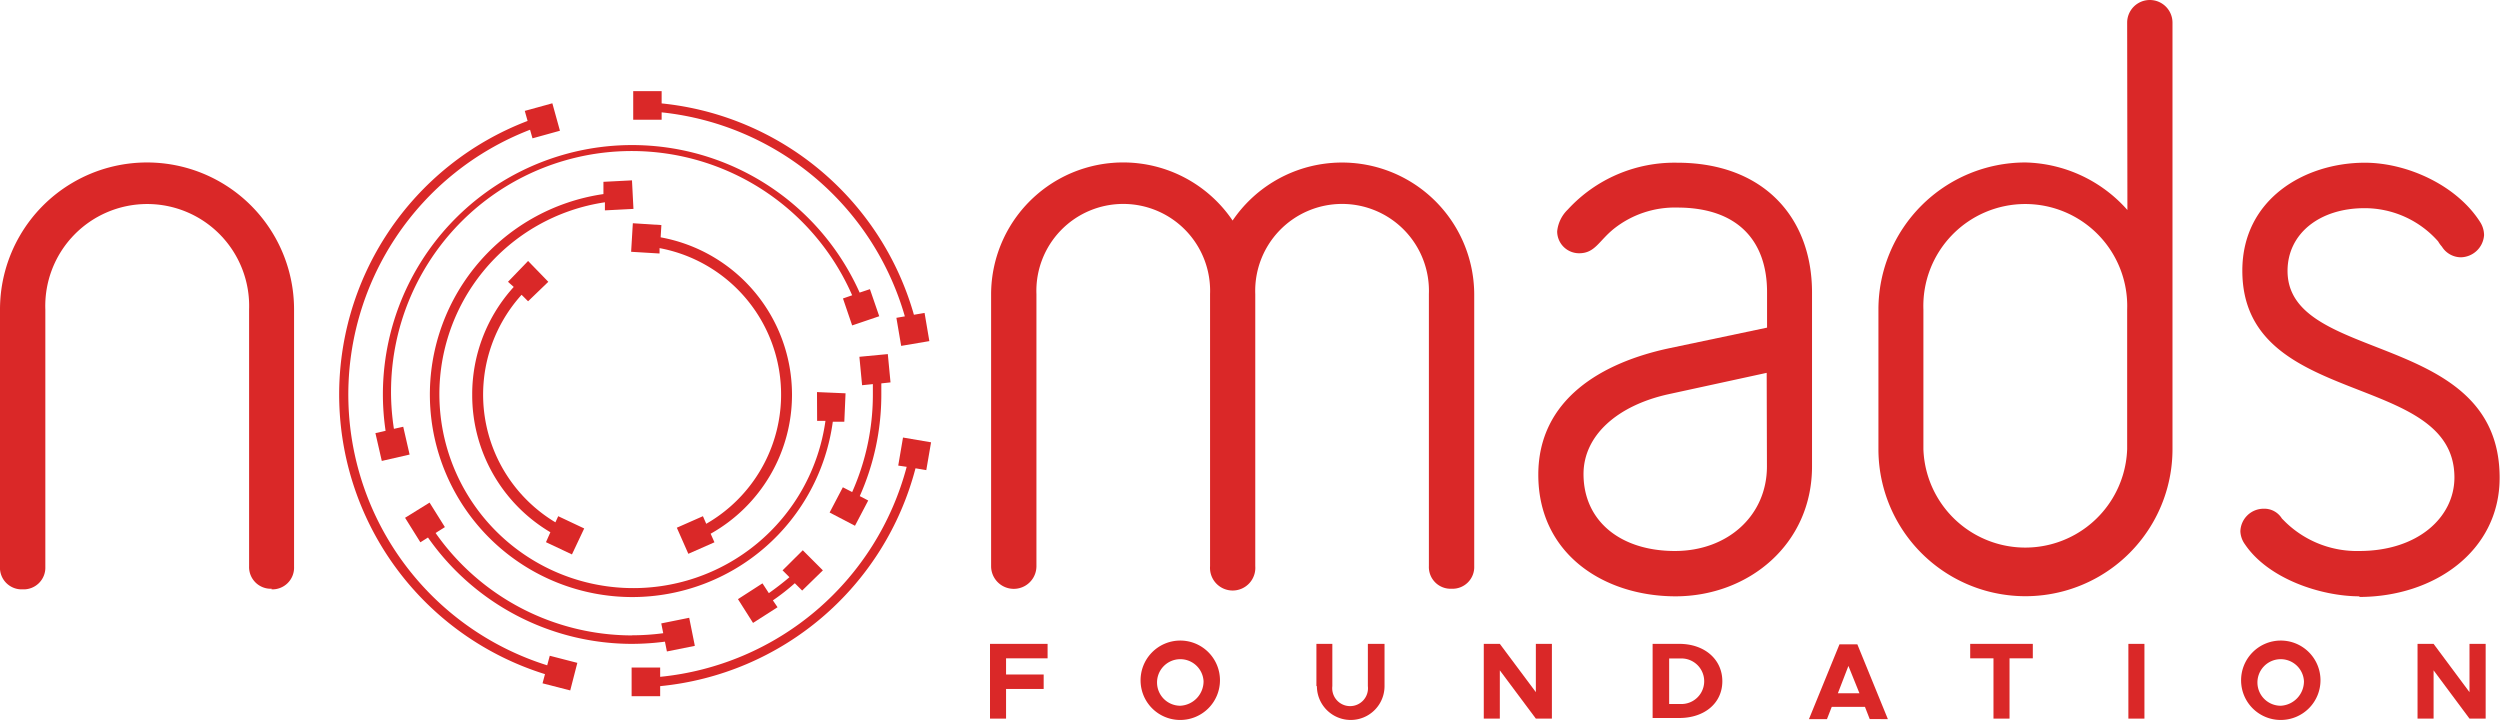
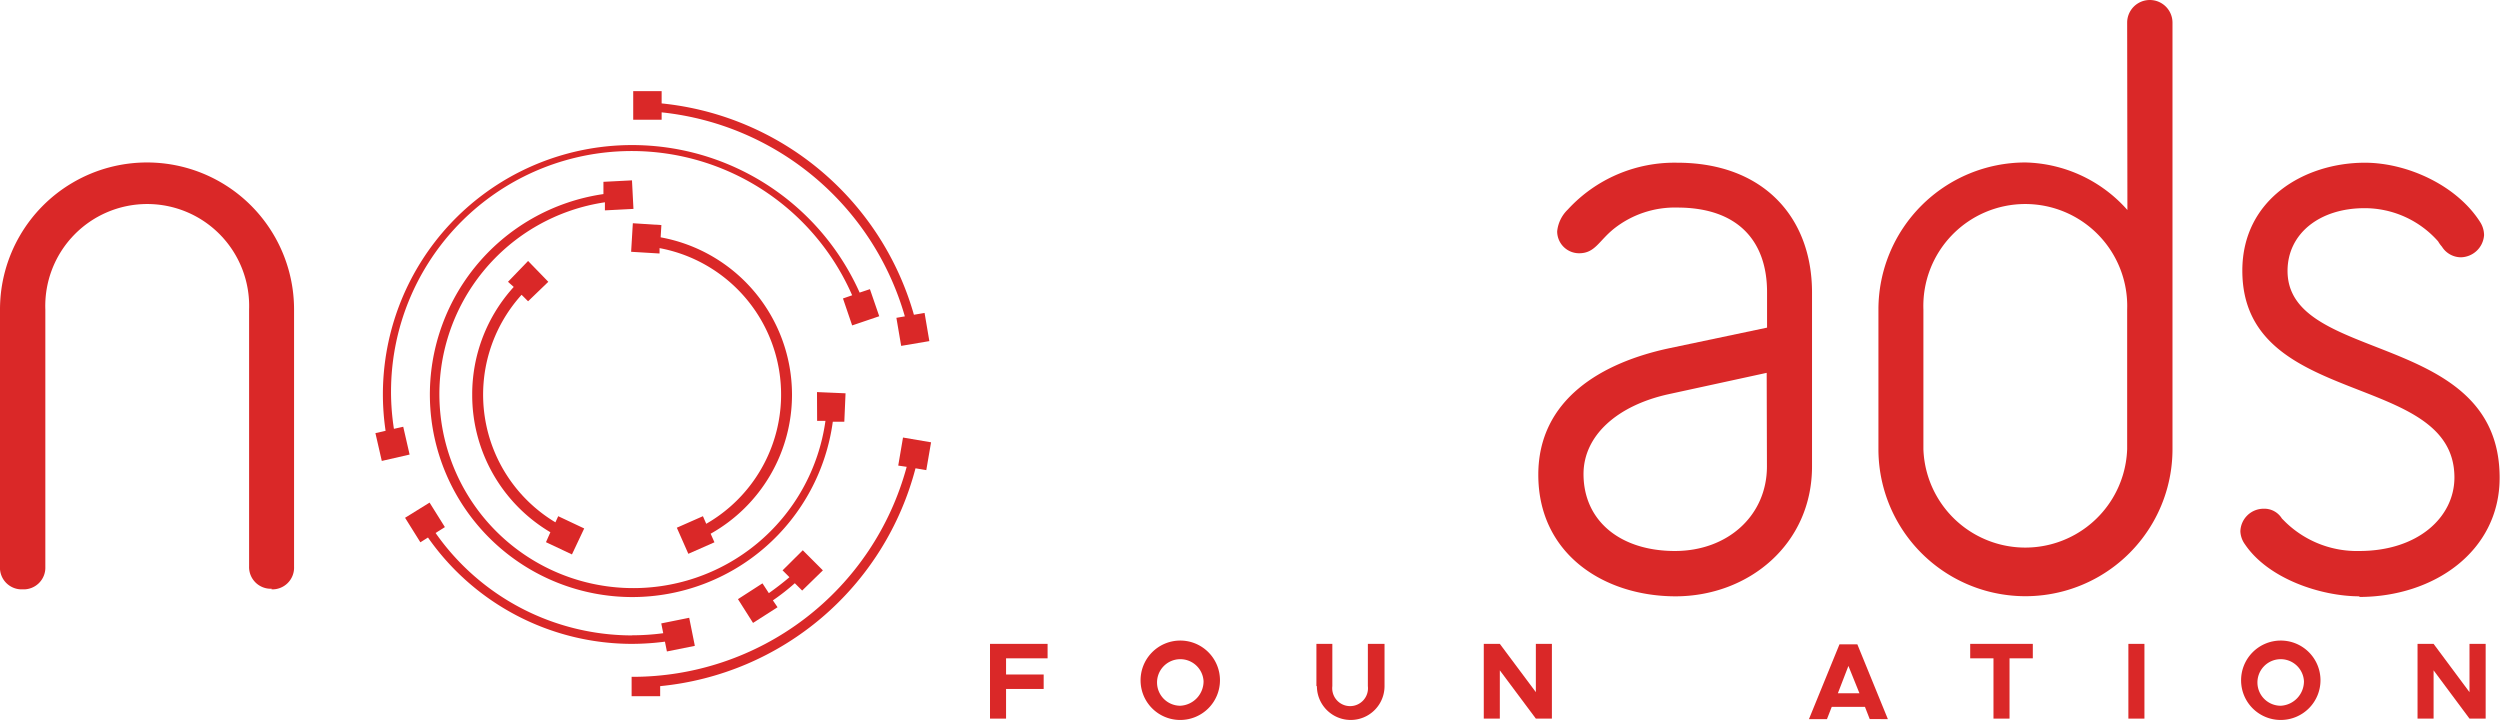
<svg xmlns="http://www.w3.org/2000/svg" id="Calque_1" data-name="Calque 1" viewBox="0 0 204.04 58.76">
  <path d="M51.68,7.44H54v1A23.9,23.9,0,0,1,74.59,25.69l.87-.15.39,2.3-2.3.39-.39-2.29.69-.12A23.16,23.16,0,0,0,54,9.17v.6H51.68Z" style="fill:#da2828" />
-   <path d="M71.93,32.2a20.29,20.29,0,0,1-1.76,8.29l.69.36-1.08,2.06-2.07-1.08,1.08-2.06.76.39a19.54,19.54,0,0,0,1.69-8c0-.27,0-.54,0-.81l-.88.09-.22-2.32,2.32-.22.22,2.31-.75.08c0,.29,0,.58,0,.87" style="fill:#da2828" />
  <path d="M63.46,49.56l-2,1.28L60.23,48.9l2-1.29.52.8c.58-.41,1.14-.84,1.68-1.3l-.56-.56,1.65-1.64,1.64,1.64L65.47,48.2l-.6-.6A18.15,18.15,0,0,1,63.08,49Z" style="fill:#da2828" />
  <path d="M51.59,48.73a16.53,16.53,0,0,1-2.34-32.89l0-1,2.33-.12.12,2.33-2.33.12,0-.66a15.83,15.83,0,1,0,18,17.84l-.68,0L66.68,32l2.33.1-.1,2.32-.94,0A16.53,16.53,0,0,1,51.59,48.73" style="fill:#da2828" />
  <path d="M51.59,51.85a19.35,19.35,0,0,0,2.54-.17l-.16-.8,2.28-.46.46,2.29-2.28.46-.16-.8a21.54,21.54,0,0,1-2.68.18,20.33,20.33,0,0,1-16.66-8.68l-.62.39-1.25-2,2-1.24,1.25,2-.76.48a19.61,19.61,0,0,0,16.07,8.36" style="fill:#da2828" />
  <path d="M64.64,32.2A13,13,0,0,1,58,43.56l.31.7-2.13.94-.94-2.13,2.13-.94.27.62a12.16,12.16,0,0,0-3.81-22.5l0,.44-2.32-.14.14-2.33,2.33.15-.06,1A13.06,13.06,0,0,1,64.64,32.2" style="fill:#da2828" />
  <path d="M38.54,32.2a13,13,0,0,1,3.39-8.78L41.46,23,43.1,21.3,44.75,23,43.1,24.59l-.53-.53a12.15,12.15,0,0,0,2.76,18.57l.23-.5,2.12,1-1,2.12-2.12-1,.36-.81A13,13,0,0,1,38.54,32.2" style="fill:#da2828" />
  <path d="M70.16,23.88,71,23.6l.76,2.21-2.21.75-.75-2.2.75-.26A19.64,19.64,0,0,0,32.15,35l.76-.17.52,2.27-2.27.52-.52-2.27.83-.19A20.34,20.34,0,0,1,70.16,23.88" style="fill:#da2828" />
-   <path d="M46.54,56.35l-2.26-.58.2-.75A23.9,23.9,0,0,1,43.06,9.87l-.23-.82,2.25-.62.62,2.24-2.24.62-.2-.7a23.16,23.16,0,0,0,1.4,43.71l.21-.78,2.25.58Z" style="fill:#da2828" />
-   <path d="M75.6,38.37l-.88-.15A23.93,23.93,0,0,1,53.88,56v.82H51.55V54.48h2.33v.76A23.17,23.17,0,0,0,74,38.1L73.31,38l.39-2.29,2.29.39Z" style="fill:#da2828" />
+   <path d="M75.6,38.37l-.88-.15A23.93,23.93,0,0,1,53.88,56v.82H51.55V54.48v.76A23.17,23.17,0,0,0,74,38.1L73.31,38l.39-2.29,2.29.39Z" style="fill:#da2828" />
  <path d="M22.18,48.05a1.77,1.77,0,0,1-1.85-1.84V25.26a8.32,8.32,0,1,0-16.63,0v21a1.77,1.77,0,0,1-1.85,1.84A1.77,1.77,0,0,1,0,46.21V25.26a12,12,0,0,1,24,0v21a1.77,1.77,0,0,1-1.85,1.84" style="fill:#da2828" />
-   <path d="M118.47,48.05a1.77,1.77,0,0,1-1.85-1.84V24a7.09,7.09,0,1,0-14.17,0V46.21a1.85,1.85,0,1,1-3.69,0V24a7.09,7.09,0,1,0-14.17,0V46.21a1.85,1.85,0,0,1-3.7,0V24a10.78,10.78,0,0,1,19.71-6,10.79,10.79,0,0,1,19.72,6V46.21a1.77,1.77,0,0,1-1.85,1.84" style="fill:#da2828" />
  <path d="M136.77,48.67c-5.86,0-11.22-3.45-11.22-9.92,0-6.16,5.18-9.18,10.79-10.35l7.88-1.66v-2.9c0-4.13-2.34-6.9-7.33-6.9a8,8,0,0,0-5.17,1.73c-1.24,1-1.54,2-2.84,2a1.79,1.79,0,0,1-1.79-1.79,2.87,2.87,0,0,1,.87-1.78,11.81,11.81,0,0,1,8.93-3.82c7,0,11,4.43,11,10.59V38.07c0,6.35-5.18,10.6-11.15,10.6m7.45-18.24-7.95,1.73c-4.25.92-7,3.39-7,6.53,0,3.82,3,6.28,7.46,6.28,4.31,0,7.51-2.89,7.51-6.9Z" style="fill:#da2828" />
  <path d="M173.61,1.85a1.85,1.85,0,1,1,3.7,0V36.66a12,12,0,0,1-24,0V25.26a12,12,0,0,1,12-12,11.45,11.45,0,0,1,8.32,3.88Zm0,23.41a8.32,8.32,0,1,0-16.63,0v11.4a8.32,8.32,0,0,0,16.63,0Z" style="fill:#da2828" />
  <path d="M192.58,48.67c-3.14,0-7.45-1.42-9.36-4.25a1.94,1.94,0,0,1-.37-1.05,1.9,1.9,0,0,1,1.91-1.85,1.68,1.68,0,0,1,1.48.8l.31.31a8.37,8.37,0,0,0,6,2.34c4.81,0,7.77-2.77,7.77-6,0-8.75-17.31-5.55-17.31-16.88,0-5.86,5.11-8.81,10-8.81,3.45,0,7.51,1.84,9.42,4.86a2,2,0,0,1,.31,1.05A1.94,1.94,0,0,1,200.84,21a1.84,1.84,0,0,1-1.54-.87,2.55,2.55,0,0,1-.31-.43,8,8,0,0,0-6-2.71c-3.7,0-6.29,2.1-6.29,5.12,0,7.63,17.31,4.8,17.31,16.88,0,6-5.36,9.73-11.46,9.73" style="fill:#da2828" />
  <polygon points="82.11 53.73 82.11 55.05 85.18 55.05 85.18 56.23 82.11 56.23 82.11 58.65 80.8 58.65 80.8 52.55 85.5 52.55 85.5 53.73 82.11 53.73" style="fill:#da2828" />
  <path d="M93.09,55.6a3.24,3.24,0,1,1,3.24,3.16,3.23,3.23,0,0,1-3.24-3.16m5.14,0a1.9,1.9,0,1,0-1.9,2,2,2,0,0,0,1.9-2" style="fill:#da2828" />
  <path d="M107.44,56V52.55h1.3V56a1.46,1.46,0,1,0,2.9,0V52.55H113V56a2.76,2.76,0,0,1-5.52,0" style="fill:#da2828" />
  <polygon points="121.1 52.55 122.41 52.55 125.35 56.49 125.35 52.55 126.66 52.55 126.66 58.65 125.35 58.65 122.41 54.71 122.41 58.65 121.1 58.65 121.1 52.55" style="fill:#da2828" />
-   <path d="M134.88,52.55h2.18c2.05,0,3.51,1.26,3.51,3.05s-1.46,3-3.51,3h-2.18Zm2.35,4.91a1.86,1.86,0,1,0,0-3.72h-1v3.72Z" style="fill:#da2828" />
  <path d="M152.21,57.69H149.5l-.39,1h-1.47l2.49-6.1h1.46l2.49,6.1H152.6Zm-.45-1.11-.9-2.23L150,56.58Z" style="fill:#da2828" />
  <polygon points="162.7 53.73 160.8 53.73 160.8 52.55 165.91 52.55 165.91 53.73 164.01 53.73 164.01 58.65 162.7 58.65 162.7 53.73" style="fill:#da2828" />
  <rect x="173.71" y="52.55" width="1.31" height="6.1" style="fill:#da2828" />
  <path d="M182.91,55.6a3.24,3.24,0,1,1,3.24,3.16,3.23,3.23,0,0,1-3.24-3.16m5.13,0a1.9,1.9,0,1,0-1.89,2,2,2,0,0,0,1.89-2" style="fill:#da2828" />
  <polygon points="197.31 52.55 198.62 52.55 201.55 56.49 201.55 52.55 202.87 52.55 202.87 58.65 201.55 58.65 198.62 54.71 198.62 58.65 197.31 58.65 197.31 52.55" style="fill:#da2828" />
</svg>